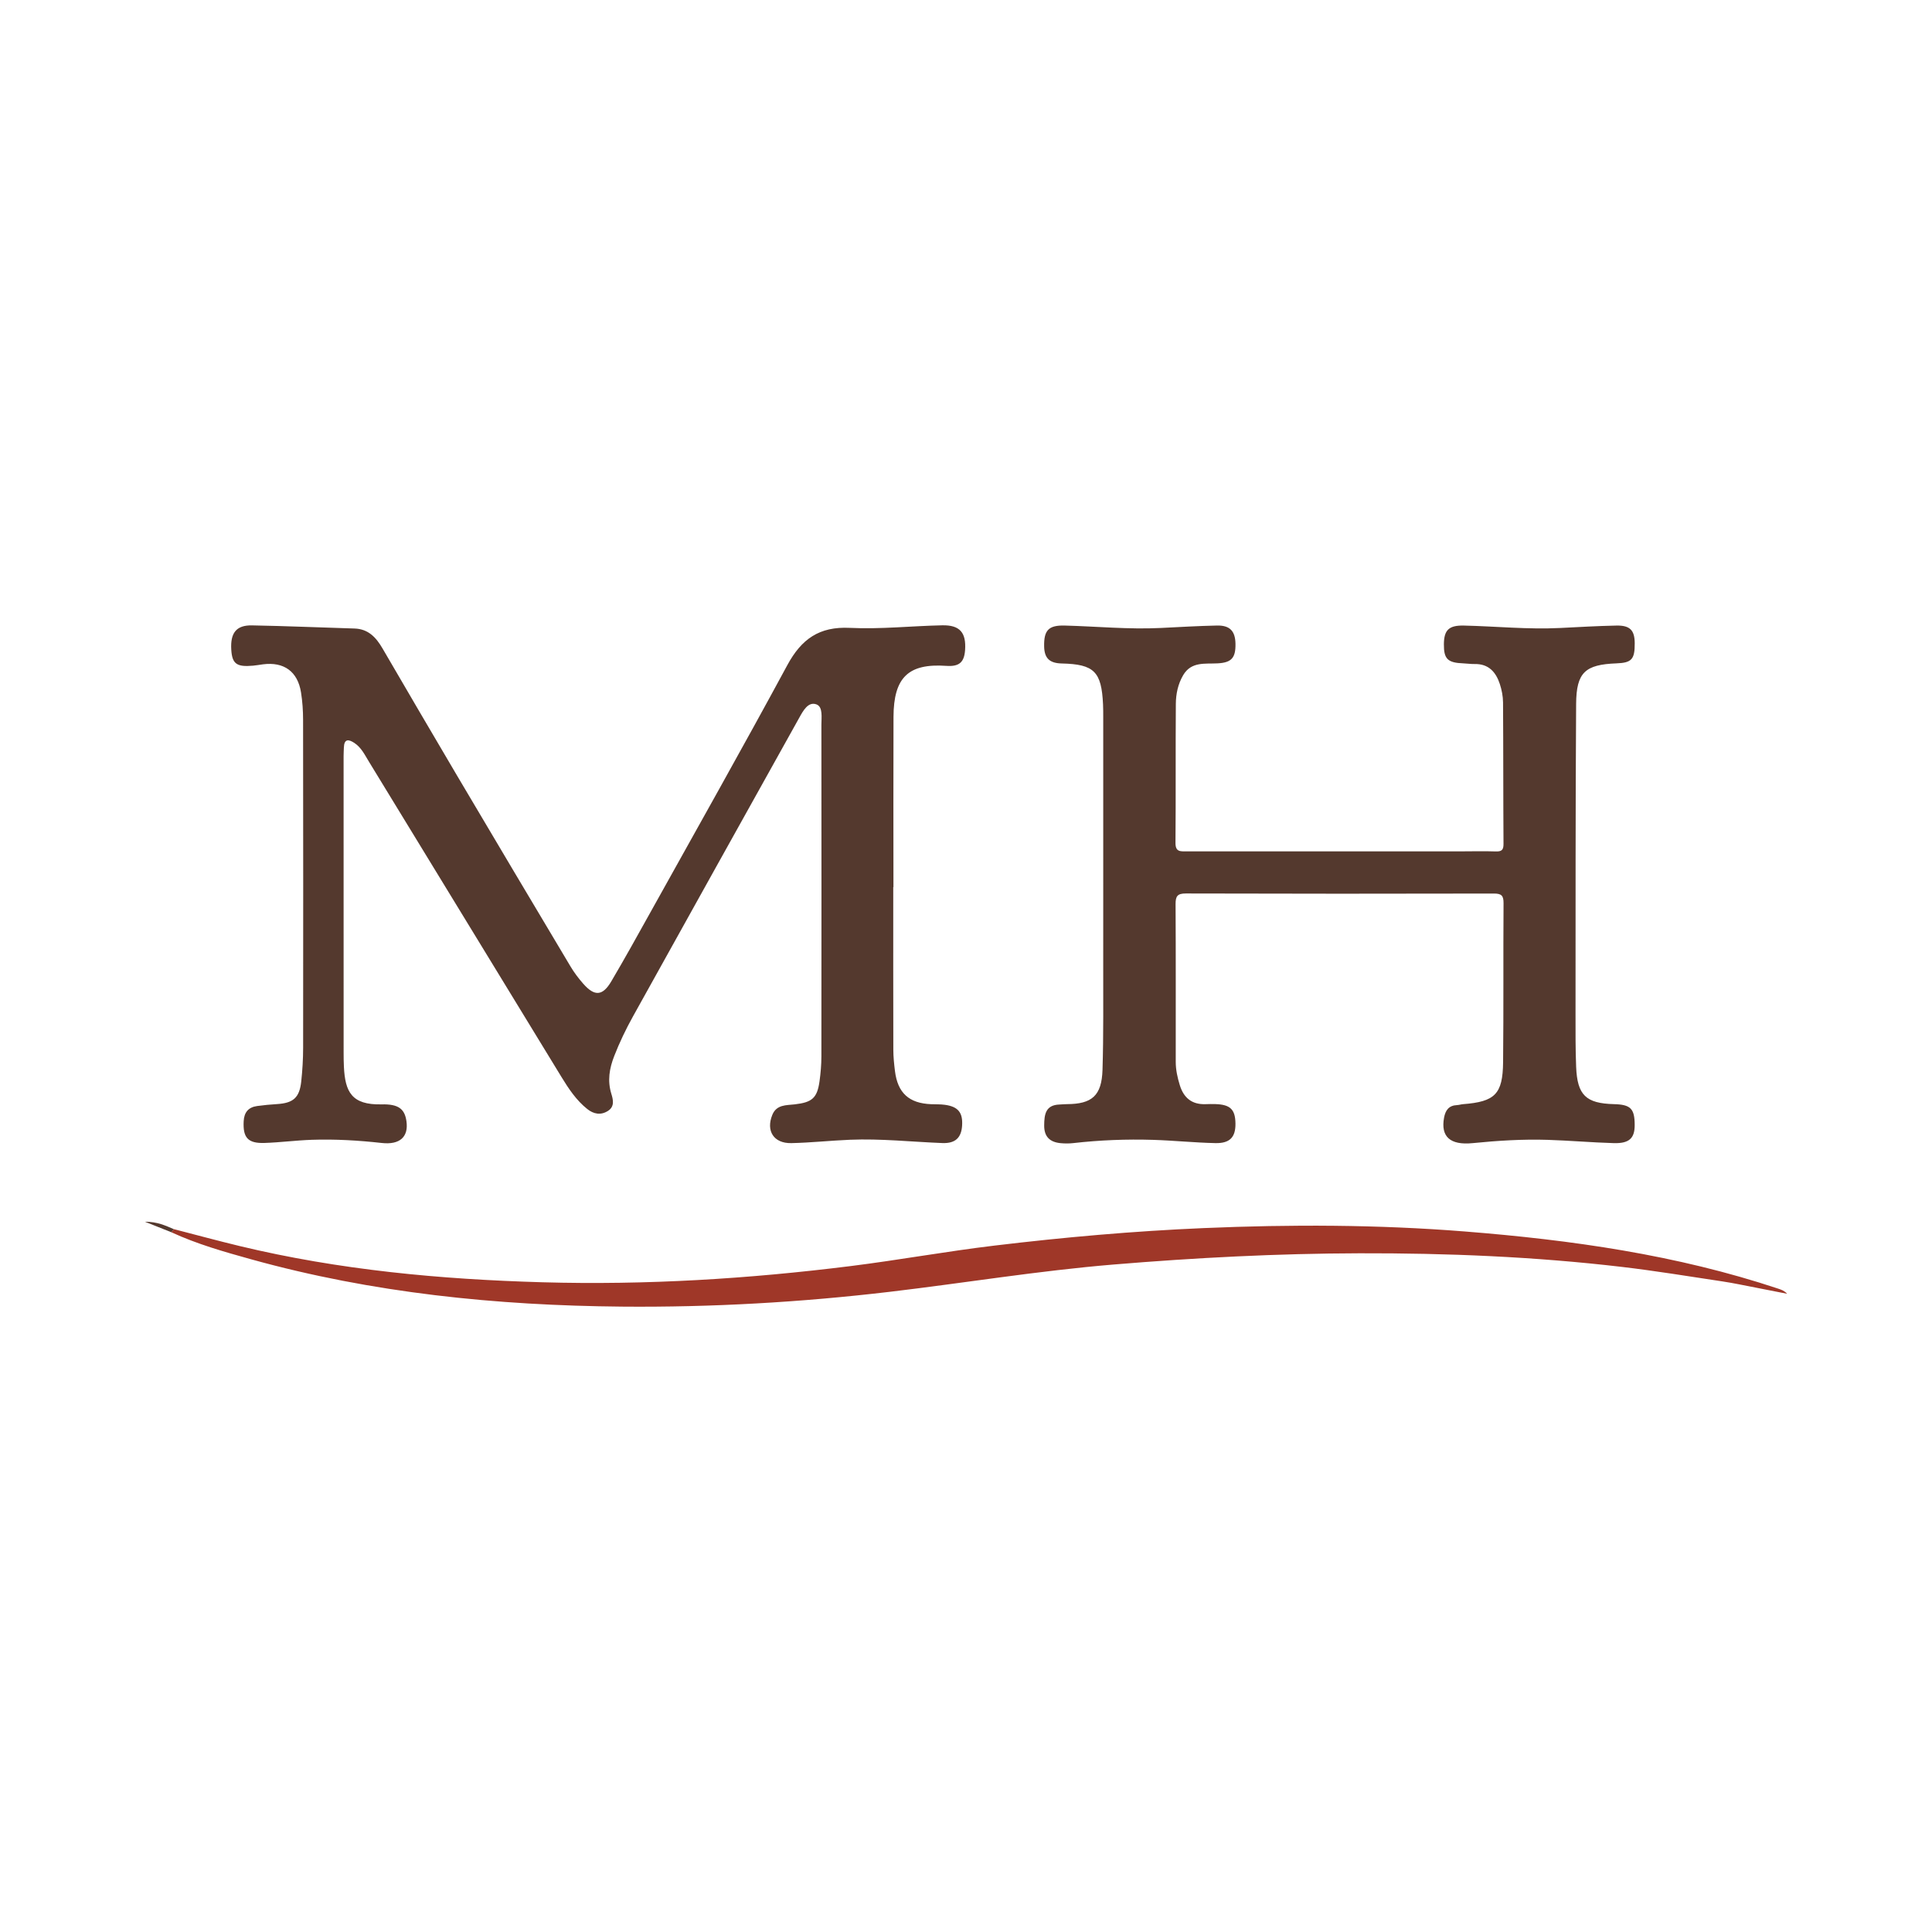
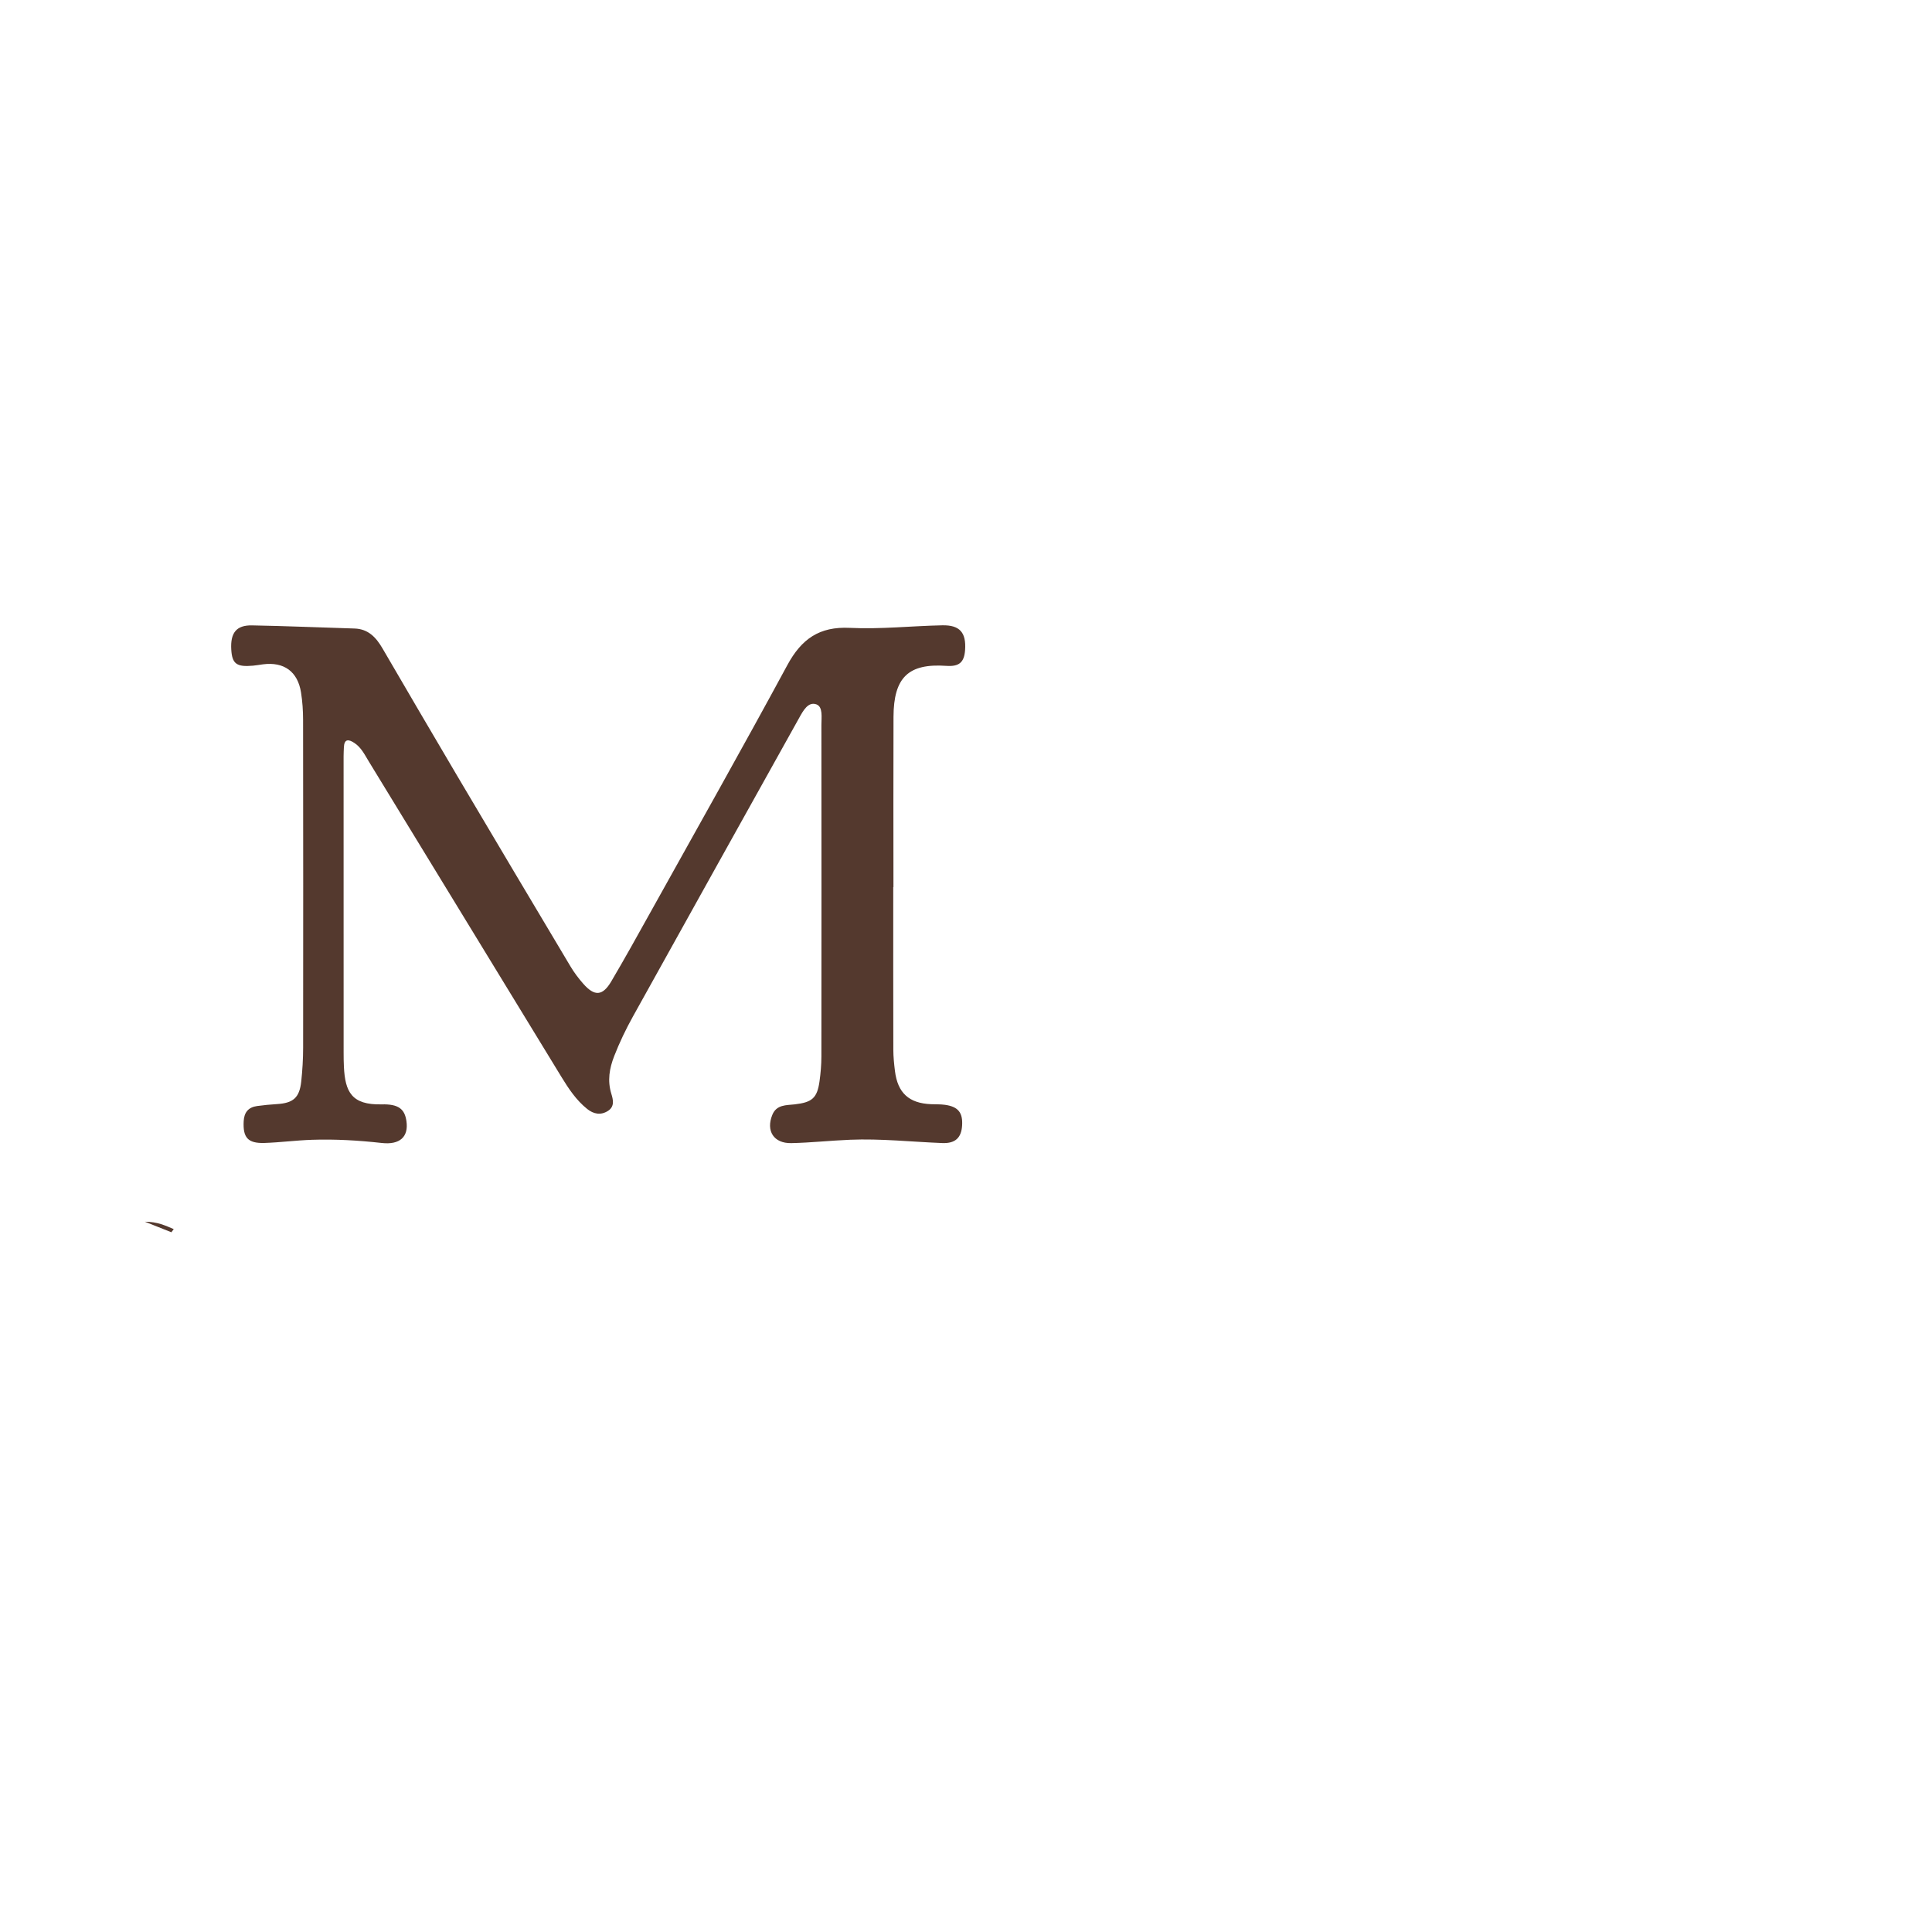
<svg xmlns="http://www.w3.org/2000/svg" version="1.1" id="Layer_1" x="0px" y="0px" width="200px" height="200px" viewBox="0 0 200 200" enable-background="new 0 0 200 200" xml:space="preserve">
  <g>
    <path fill="#54392E" d="M92.469,91.835c0,5.615-0.006,11.229,0.008,16.844c0.002,0.731,0.078,1.465,0.168,2.192   c0.282,2.277,1.457,3.344,3.747,3.435c0.474,0.019,0.954-0.001,1.422,0.063c1.377,0.189,1.873,0.81,1.781,2.168   c-0.082,1.227-0.687,1.845-2.044,1.792c-3.189-0.125-6.371-0.474-9.567-0.342c-2.024,0.084-4.044,0.305-6.068,0.348   c-1.823,0.039-2.646-1.271-1.962-2.935c0.439-1.068,1.456-0.978,2.31-1.077c1.781-0.205,2.329-0.633,2.572-2.383   c0.118-0.851,0.193-1.717,0.194-2.576c0.012-11.446,0.01-22.891,0.001-34.337c-0.001-0.757,0.178-1.862-0.519-2.112   c-0.857-0.308-1.373,0.666-1.774,1.386C76.99,84.61,71.245,94.922,65.514,105.241c-0.73,1.315-1.381,2.673-1.93,4.08   c-0.501,1.285-0.717,2.546-0.298,3.909c0.179,0.582,0.366,1.305-0.334,1.76c-0.755,0.492-1.502,0.34-2.161-0.186   c-1.13-0.901-1.921-2.092-2.664-3.308c-6.65-10.886-13.29-21.779-19.944-32.663c-0.423-0.692-0.781-1.45-1.496-1.922   c-0.608-0.401-1.057-0.44-1.089,0.475c-0.011,0.302-0.029,0.604-0.029,0.906c0,10.236,0,20.473,0.003,30.709   c0,0.475,0.006,0.95,0.029,1.424c0.127,2.592,0.788,3.975,3.909,3.899c1.765-0.043,2.387,0.491,2.565,1.74   c0.232,1.623-0.68,2.467-2.559,2.257c-2.407-0.268-4.818-0.41-7.236-0.329c-1.636,0.055-3.266,0.274-4.901,0.327   c-1.727,0.056-2.245-0.56-2.153-2.259c0.05-0.924,0.499-1.441,1.393-1.564c0.682-0.094,1.369-0.159,2.056-0.201   c1.682-0.104,2.328-0.659,2.509-2.342c0.124-1.157,0.195-2.326,0.196-3.489c0.013-11.316,0.01-22.632-0.005-33.948   c-0.001-0.945-0.065-1.901-0.213-2.834c-0.344-2.169-1.768-3.191-3.945-2.91c-0.342,0.044-0.681,0.109-1.024,0.139   c-1.701,0.154-2.165-0.192-2.252-1.665c-0.102-1.73,0.522-2.536,2.144-2.506c3.538,0.065,7.073,0.218,10.61,0.324   c1.434,0.043,2.239,0.924,2.901,2.058c2.562,4.39,5.123,8.78,7.711,13.155c3.905,6.601,7.826,13.192,11.757,19.778   c0.374,0.626,0.822,1.219,1.303,1.768c1.174,1.341,2.01,1.298,2.91-0.227c1.401-2.374,2.738-4.787,4.078-7.196   c4.734-8.507,9.52-16.985,14.15-25.548c1.457-2.694,3.305-4.012,6.469-3.856c3.178,0.156,6.378-0.199,9.57-0.264   c1.818-0.037,2.489,0.754,2.361,2.565c-0.091,1.276-0.621,1.724-1.933,1.633c-3.929-0.273-5.462,1.182-5.477,5.282   c-0.022,5.874-0.006,11.748-0.006,17.622C92.483,91.835,92.476,91.835,92.469,91.835z" />
-     <path fill="#54392E" d="M114.207,91.447c0-5.744,0-11.488-0.001-17.232c0-0.432,0-0.864-0.02-1.295   c-0.158-3.386-0.904-4.159-4.272-4.237c-1.242-0.029-1.803-0.518-1.825-1.773c-0.029-1.637,0.432-2.196,2.119-2.153   c3.319,0.086,6.632,0.415,9.958,0.25c1.938-0.096,3.877-0.211,5.816-0.252c1.332-0.028,1.888,0.57,1.914,1.878   c0.029,1.484-0.423,1.958-1.839,2.037c-1.299,0.073-2.733-0.212-3.577,1.225c-0.54,0.92-0.75,1.943-0.758,2.972   c-0.036,4.794,0.005,9.588-0.037,14.381c-0.008,0.955,0.505,0.887,1.146,0.887c9.415-0.006,18.83-0.001,28.245,0   c1.252,0,2.506-0.037,3.757,0.006c0.613,0.021,0.813-0.144,0.809-0.784c-0.032-4.88-0.015-9.76-0.048-14.64   c-0.004-0.636-0.132-1.295-0.33-1.902c-0.405-1.237-1.16-2.104-2.61-2.075c-0.387,0.008-0.775-0.054-1.163-0.068   c-1.627-0.059-2.032-0.453-2.02-1.977c0.011-1.467,0.504-1.972,2.078-1.936c3.319,0.076,6.632,0.417,9.958,0.25   c1.938-0.097,3.875-0.211,5.815-0.25c1.417-0.029,1.897,0.482,1.904,1.83c0.008,1.663-0.316,2.022-1.884,2.082   c-3.241,0.124-4.16,0.926-4.182,4.199c-0.071,10.71-0.053,21.42-0.062,32.131c-0.001,1.813-0.009,3.628,0.063,5.439   c0.117,2.932,1.014,3.786,3.92,3.861c1.721,0.044,2.136,0.462,2.141,2.159c0.004,1.37-0.565,1.923-2.17,1.877   c-2.283-0.066-4.562-0.268-6.845-0.34c-2.59-0.081-5.174,0.082-7.754,0.34c-2.349,0.235-3.325-0.678-2.965-2.634   c0.142-0.77,0.496-1.265,1.335-1.303c0.214-0.009,0.425-0.08,0.639-0.097c3.293-0.255,4.102-1.032,4.137-4.344   c0.058-5.484,0.009-10.97,0.047-16.454c0.006-0.796-0.212-1.007-1.012-1.005c-10.624,0.026-21.249,0.024-31.873-0.007   c-0.879-0.003-1.071,0.285-1.066,1.109c0.032,5.442,0.012,10.883,0.017,16.325c0.001,0.822,0.178,1.62,0.419,2.405   c0.404,1.318,1.252,2.021,2.665,1.971c0.345-0.012,0.691-0.018,1.035-0.007c1.532,0.052,2.045,0.555,2.063,2.015   c0.018,1.396-0.568,2.055-2.068,2.024c-2.154-0.045-4.304-0.27-6.458-0.337c-2.763-0.085-5.523,0.024-8.273,0.337   c-0.426,0.048-0.865,0.046-1.293,0.006c-1.105-0.102-1.719-0.656-1.708-1.841c0.011-1.122,0.132-2.109,1.578-2.16   c0.258-0.009,0.516-0.039,0.774-0.04c2.595-0.01,3.602-0.872,3.685-3.547c0.115-3.667,0.064-7.34,0.074-11.01   C114.213,96.975,114.207,94.211,114.207,91.447z" />
-     <path fill="#9F3728" d="M17.986,127.237c2.271,0.585,4.534,1.202,6.814,1.751c10.315,2.484,20.81,3.454,31.391,3.753   c10.68,0.302,21.308-0.354,31.895-1.681c4.959-0.622,9.882-1.519,14.848-2.115c7.199-0.865,14.413-1.503,21.66-1.813   c9.023-0.386,18.041-0.366,27.043,0.35c11.017,0.876,21.925,2.413,32.465,5.927c0.315,0.105,0.628,0.218,0.899,0.522   c-1.087-0.214-2.174-0.431-3.262-0.64c-1.142-0.219-2.281-0.466-3.431-0.639c-3.479-0.523-6.952-1.097-10.445-1.506   c-9.01-1.057-18.061-1.428-27.129-1.406c-8.508,0.02-16.998,0.461-25.475,1.165c-7.737,0.642-15.401,1.906-23.106,2.818   c-9.226,1.091-18.478,1.621-27.771,1.538c-12.991-0.116-25.824-1.41-38.378-4.897c-2.803-0.779-5.609-1.573-8.263-2.801   C17.822,127.454,17.904,127.345,17.986,127.237z" />
    <path fill="#54392E" d="M17.986,127.237c-0.082,0.109-0.164,0.217-0.246,0.326c-0.809-0.322-1.619-0.644-2.741-1.091   C16.297,126.472,17.136,126.878,17.986,127.237z" />
  </g>
</svg>